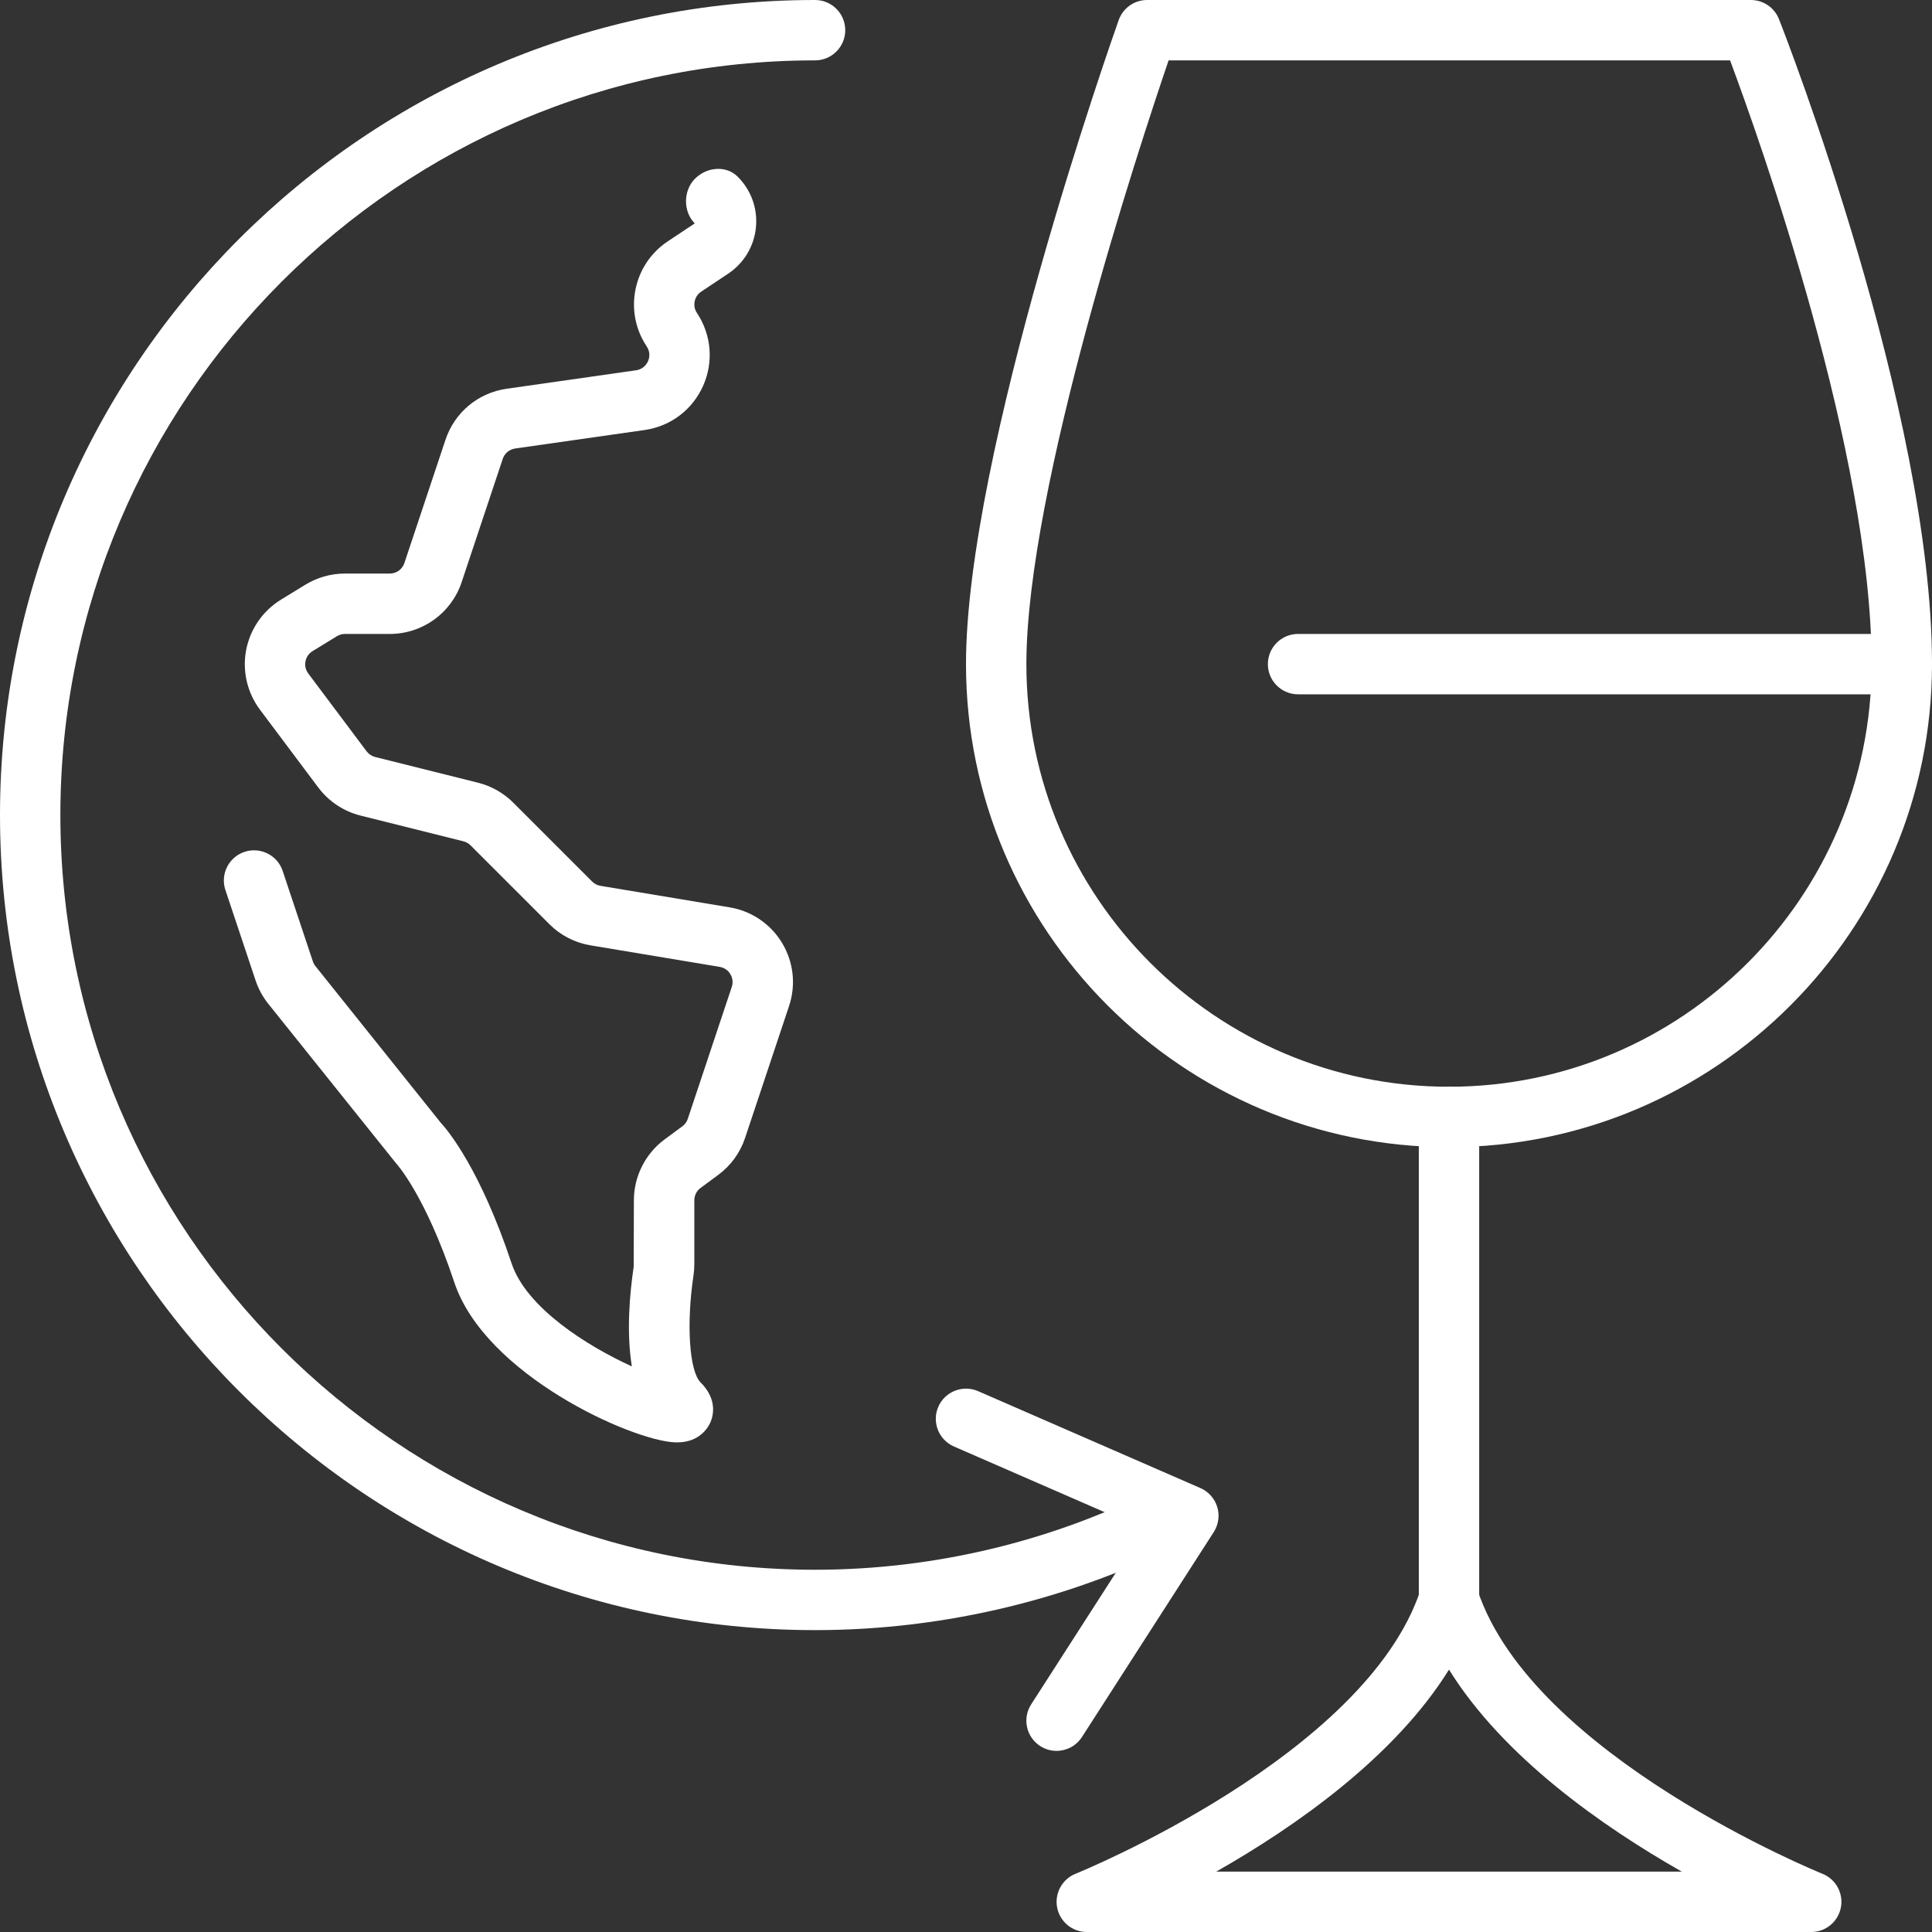
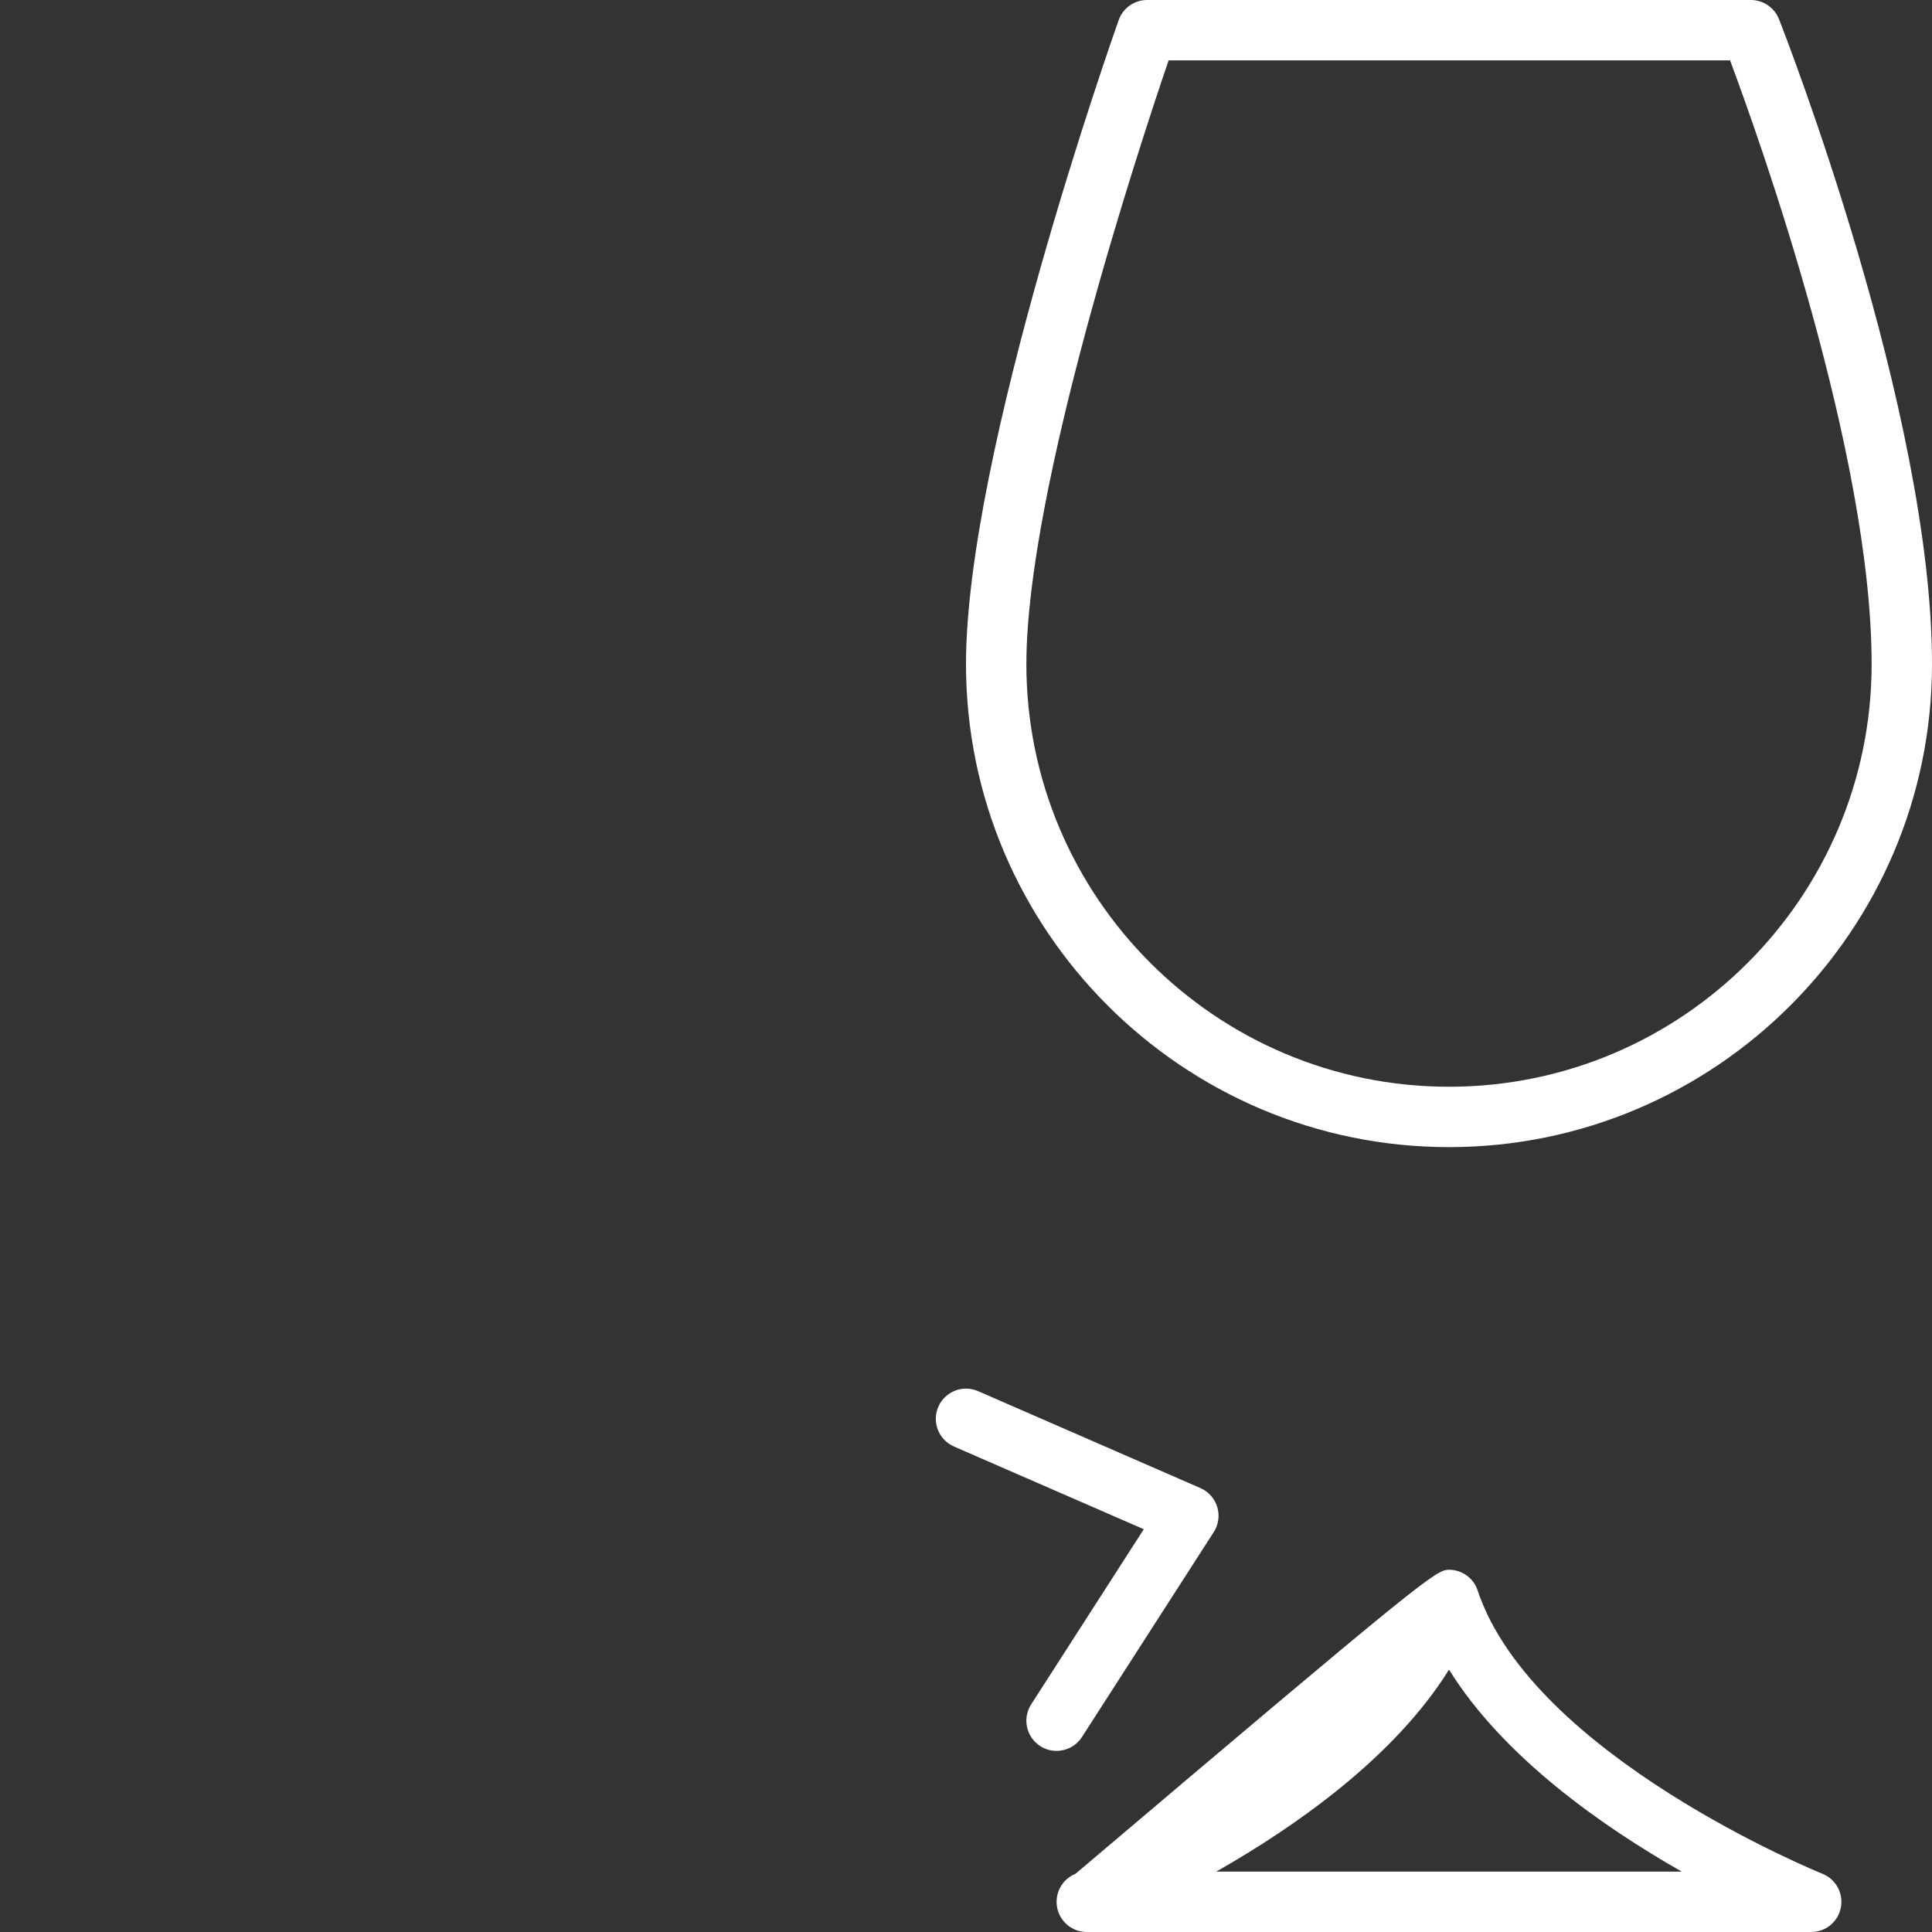
<svg xmlns="http://www.w3.org/2000/svg" version="1.1" id="Layer_1" x="0px" y="0px" width="64px" height="64px" viewBox="0 0 64 64" enable-background="new 0 0 64 64" xml:space="preserve">
  <rect x="0" y="0" width="64" height="64" fill="#333333" stroke="none" />
  <g id="wine_tourism-tours_1_">
    <g>
      <g>
-         <path fill="#FFFFFF" d="M60,64H36c-0.479,0-0.891-0.34-0.981-0.811s0.165-0.939,0.609-1.118     c0.096-0.038,9.595-3.901,11.424-9.388C47.188,52.275,47.569,52,48,52s0.813,0.275,0.948,0.684     c1.829,5.486,11.328,9.35,11.424,9.388c0.444,0.179,0.7,0.647,0.609,1.118S60.479,64,60,64z M40.289,62h15.422     c-2.622-1.491-5.907-3.788-7.711-6.692C46.196,58.212,42.911,60.509,40.289,62z" />
+         <path fill="#FFFFFF" d="M60,64H36c-0.479,0-0.891-0.34-0.981-0.811s0.165-0.939,0.609-1.118     C47.188,52.275,47.569,52,48,52s0.813,0.275,0.948,0.684     c1.829,5.486,11.328,9.35,11.424,9.388c0.444,0.179,0.7,0.647,0.609,1.118S60.479,64,60,64z M40.289,62h15.422     c-2.622-1.491-5.907-3.788-7.711-6.692C46.196,58.212,42.911,60.509,40.289,62z" />
      </g>
      <g>
-         <path fill="#FFFFFF" d="M48,55c-0.553,0-1-0.447-1-1V37c0-0.553,0.447-1,1-1s1,0.447,1,1v17C49,54.553,48.553,55,48,55z" />
-       </g>
+         </g>
      <g>
-         <path fill="#FFFFFF" d="M63,23H43c-0.553,0-1-0.448-1-1s0.447-1,1-1h20c0.553,0,1,0.448,1,1S63.553,23,63,23z" />
-       </g>
+         </g>
      <g>
        <path fill="#FFFFFF" d="M48,38c-8.822,0-16-7.178-16-16c0-6.991,4.851-20.752,5.058-21.334C37.199,0.267,37.576,0,38,0h20     c0.411,0,0.78,0.251,0.931,0.634C59.138,1.161,64,13.623,64,22C64,30.822,56.822,38,48,38z M38.712,2     C37.737,4.858,34,16.191,34,22c0,7.72,6.28,14,14,14s14-6.28,14-14c0-6.967-3.7-17.348-4.689-20H38.712z" />
      </g>
    </g>
    <g>
      <g>
        <g>
-           <path fill="#FFFFFF" d="M22.429,47.781c-0.027,0-0.055,0-0.083-0.002c-1.444-0.068-6.276-2.241-7.295-5.296      c-0.971-2.913-1.925-3.943-1.935-3.953l-4.229-5.278c-0.186-0.232-0.327-0.493-0.421-0.775l-0.999-2.993      c-0.175-0.524,0.108-1.09,0.632-1.265c0.526-0.174,1.091,0.109,1.265,0.632l0.999,2.994c0.019,0.058,0.048,0.112,0.085,0.158      l4.139,5.173c0.259,0.28,1.322,1.56,2.36,4.675c0.493,1.478,2.512,2.741,3.984,3.413c-0.186-1.147-0.069-2.433,0.061-3.301      l0.006-2.2c0-0.794,0.382-1.55,1.021-2.021l0.583-0.43c0.086-0.063,0.149-0.149,0.182-0.25l1.457-4.369      c0.064-0.194-0.002-0.349-0.047-0.424c-0.045-0.075-0.151-0.206-0.353-0.24l-4.28-0.713c-0.522-0.088-0.992-0.331-1.362-0.701      l-2.612-2.612c-0.065-0.065-0.148-0.112-0.237-0.134l-3.407-0.852c-0.557-0.139-1.054-0.469-1.399-0.929L8.612,23.51      c-0.423-0.564-0.59-1.285-0.458-1.977s0.553-1.301,1.154-1.669l0.806-0.494C10.51,19.128,10.963,19,11.426,19h1.486      c0.22,0,0.415-0.14,0.484-0.349l1.361-4.082c0.302-0.907,1.078-1.555,2.026-1.691l4.288-0.612      c0.251-0.036,0.359-0.22,0.394-0.297c0.035-0.078,0.1-0.28-0.041-0.492c-0.372-0.557-0.504-1.227-0.373-1.884      c0.131-0.658,0.511-1.225,1.068-1.597l0.896-0.596c-0.391-0.39-0.384-1.088,0.006-1.479c0.391-0.391,1.03-0.455,1.42-0.064      c0.443,0.443,0.662,1.054,0.6,1.678s-0.396,1.181-0.917,1.529l-0.896,0.597c-0.113,0.075-0.19,0.19-0.217,0.324      c-0.015,0.078-0.026,0.23,0.076,0.382c0.481,0.723,0.557,1.626,0.203,2.418c-0.354,0.792-1.078,1.337-1.936,1.46l-4.288,0.612      c-0.192,0.028-0.35,0.159-0.412,0.344l-1.361,4.083C14.951,20.311,13.994,21,12.912,21h-1.486c-0.094,0-0.186,0.026-0.267,0.076      l-0.806,0.494c-0.167,0.103-0.218,0.256-0.234,0.339c-0.016,0.083-0.024,0.245,0.093,0.402l1.933,2.578      c0.07,0.093,0.171,0.16,0.284,0.188l3.408,0.852c0.44,0.11,0.843,0.338,1.165,0.66l2.613,2.613      c0.075,0.075,0.172,0.125,0.28,0.143l4.276,0.712c0.725,0.121,1.358,0.551,1.737,1.18c0.379,0.63,0.464,1.391,0.231,2.088      l-1.457,4.37c-0.165,0.494-0.474,0.919-0.894,1.228l-0.582,0.43C23.077,39.448,23,39.602,23,39.763v2.12      c0,0.127-0.009,0.248-0.028,0.373c-0.24,1.612-0.137,3.165,0.235,3.537c0.571,0.57,0.417,1.121,0.323,1.331      C23.46,47.282,23.18,47.781,22.429,47.781z" />
-         </g>
+           </g>
      </g>
      <g>
-         <path fill="#FFFFFF" d="M27,54C12.112,54,0,41.888,0,27S12.112,0,27,0c0.552,0,1,0.448,1,1s-0.448,1-1,1C13.215,2,2,13.215,2,27     s11.215,25,25,25c4.014,0,8.004-0.974,11.538-2.815c0.489-0.257,1.094-0.065,1.349,0.425c0.255,0.489,0.065,1.094-0.425,1.349     C35.645,52.948,31.335,54,27,54z" />
-       </g>
+         </g>
      <g>
        <path fill="#FFFFFF" d="M34.999,58c-0.186,0-0.372-0.051-0.54-0.159c-0.465-0.299-0.599-0.917-0.3-1.382l3.73-5.801l-6.289-2.741     c-0.506-0.221-0.738-0.811-0.517-1.316c0.22-0.506,0.81-0.738,1.316-0.518l7.366,3.211c0.269,0.117,0.473,0.347,0.558,0.627     s0.043,0.584-0.116,0.831l-4.366,6.789C35.65,57.838,35.328,58,34.999,58z" />
      </g>
    </g>
  </g>
</svg>